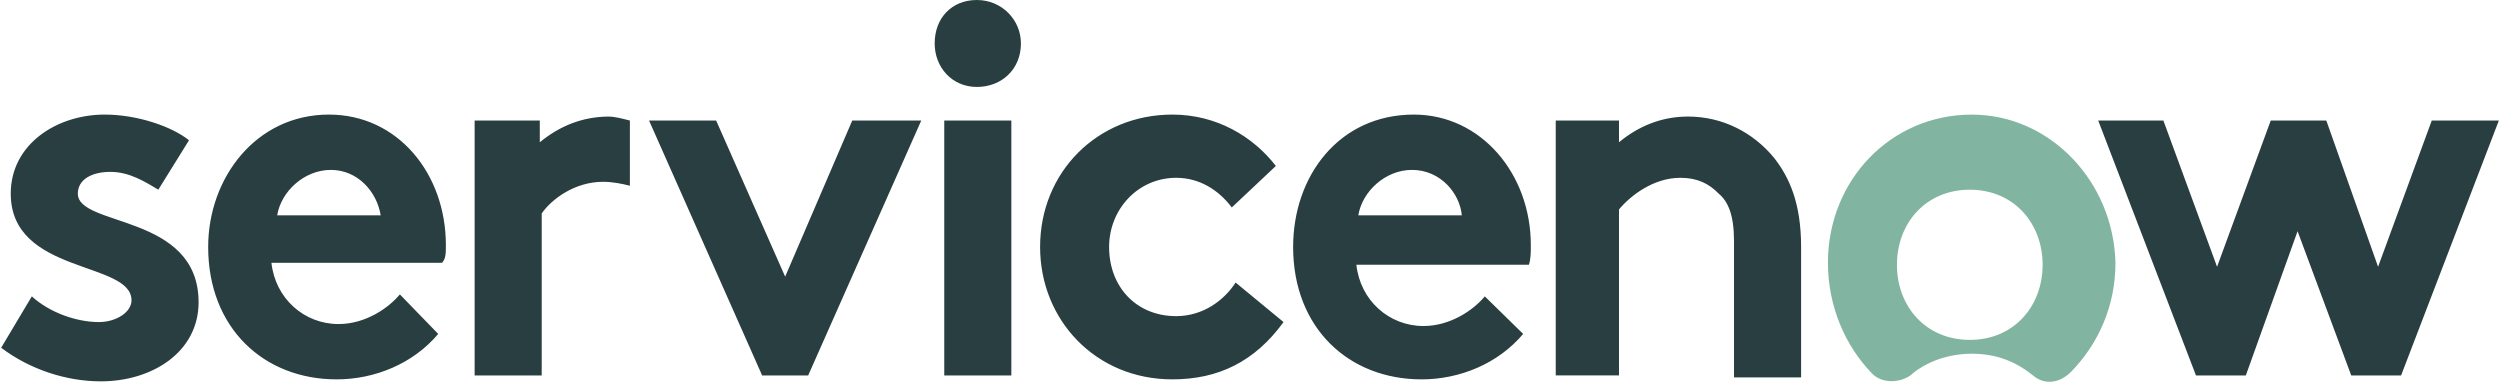
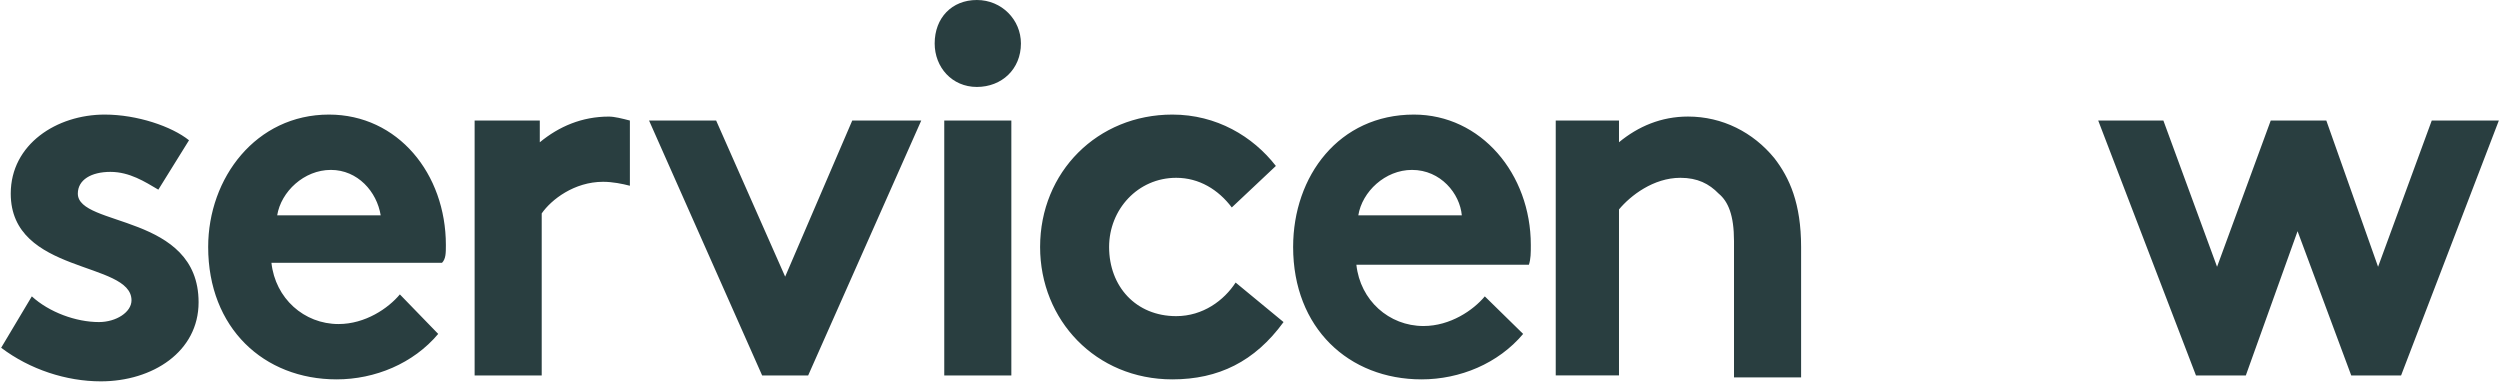
<svg xmlns="http://www.w3.org/2000/svg" width="266" height="41" viewBox="0 0 266 41" fill="none">
  <path fill-rule="evenodd" clip-rule="evenodd" d="M64.777 12.405C61.921 12.405 59.474 13.457 57.434 15.139V12.826H50.5V39.949H57.638V22.708C58.658 21.236 61.105 19.344 64.165 19.344C65.185 19.344 66.204 19.554 67.02 19.764V12.826C66.204 12.616 65.389 12.405 64.777 12.405ZM3.386 31.534C5.222 33.216 8.077 34.268 10.525 34.268C12.36 34.268 13.992 33.216 13.992 31.955C13.992 27.75 1.143 29.222 1.143 20.601C1.143 15.345 6.038 12.191 11.137 12.191C14.604 12.191 18.275 13.452 20.111 14.924L16.847 20.18C15.42 19.34 13.788 18.288 11.748 18.288C9.709 18.288 8.281 19.129 8.281 20.601C8.281 24.175 21.13 22.704 21.13 32.165C21.13 37.422 16.235 40.575 10.729 40.575C7.058 40.575 3.182 39.314 0.123 37.001L3.386 31.534ZM47.441 26.068C47.441 18.498 42.342 12.191 34.999 12.191C27.249 12.191 22.15 18.919 22.15 26.278C22.15 34.898 28.065 40.365 35.815 40.365C39.894 40.365 43.973 38.683 46.625 35.529L42.546 31.324C41.322 32.796 38.874 34.478 36.019 34.478C32.348 34.478 29.289 31.745 28.881 27.96H47.033C47.441 27.54 47.441 26.909 47.441 26.068ZM29.492 22.914C29.901 20.391 32.348 18.078 35.203 18.078C38.059 18.078 40.098 20.391 40.506 22.914H29.492ZM98.021 12.826L85.988 39.949H81.093L69.06 12.826H76.198L83.541 29.436L90.679 12.826H98.021ZM103.936 0C106.587 0 108.627 2.103 108.627 4.626C108.627 7.359 106.587 9.251 103.936 9.251C101.285 9.251 99.449 7.149 99.449 4.626C99.449 1.892 101.285 0 103.936 0ZM100.469 12.826H107.607V39.949H100.469V12.826ZM136.569 34.268C133.51 38.473 129.634 40.365 124.739 40.365C116.581 40.365 110.667 34.057 110.667 26.278C110.667 18.288 116.785 12.191 124.739 12.191C129.43 12.191 133.306 14.504 135.753 17.657L131.062 22.073C129.634 20.18 127.595 18.919 125.147 18.919C121.068 18.919 118.009 22.283 118.009 26.278C118.009 30.483 120.864 33.637 125.147 33.637C128.003 33.637 130.246 31.955 131.47 30.063L136.569 34.268ZM162.063 35.529C159.412 38.683 155.333 40.365 151.254 40.365C143.503 40.365 137.589 34.898 137.589 26.278C137.589 18.709 142.484 12.191 150.438 12.191C157.576 12.191 162.879 18.498 162.879 26.068C162.879 26.909 162.879 27.54 162.675 28.17H144.319C144.727 31.955 147.786 34.688 151.458 34.688C154.313 34.688 156.76 33.006 157.984 31.534L162.063 35.529ZM155.537 22.914C155.333 20.601 153.293 18.078 150.234 18.078C147.378 18.078 144.931 20.391 144.523 22.914H155.537ZM165.53 39.945V12.822H172.261V15.134C174.301 13.452 176.748 12.401 179.603 12.401C183.275 12.401 186.538 14.083 188.781 16.816C190.413 18.919 191.637 21.652 191.637 26.278V40.155H184.498V25.647C184.498 22.914 183.886 21.442 182.867 20.601C181.847 19.55 180.623 18.919 178.788 18.919C175.932 18.919 173.485 20.811 172.261 22.283V39.945H165.53Z" fill="#293E40" />
-   <path fill-rule="evenodd" clip-rule="evenodd" d="M209.789 12.195C201.222 12.195 194.492 19.133 194.492 27.964C194.492 32.59 196.328 36.795 199.183 39.739C200.203 40.79 202.038 40.79 203.262 39.949C204.894 38.477 207.341 37.636 209.789 37.636C212.44 37.636 214.48 38.477 216.315 39.949C217.539 41 219.17 40.79 220.394 39.528C223.25 36.585 225.085 32.59 225.085 27.964C224.881 19.344 218.151 12.195 209.789 12.195ZM209.585 36.164C204.894 36.164 201.834 32.59 201.834 28.174C201.834 23.759 204.894 20.185 209.585 20.185C214.276 20.185 217.335 23.759 217.335 28.174C217.335 32.59 214.276 36.164 209.585 36.164Z" fill="#81B5A1" />
  <path fill-rule="evenodd" clip-rule="evenodd" d="M223.25 12.826H230.184L235.895 28.385L241.606 12.826H247.521L253.027 28.385L258.738 12.826H265.877L255.475 39.949H250.172L244.461 24.6L238.955 39.949H233.652L223.25 12.826Z" fill="#293E40" />
</svg>